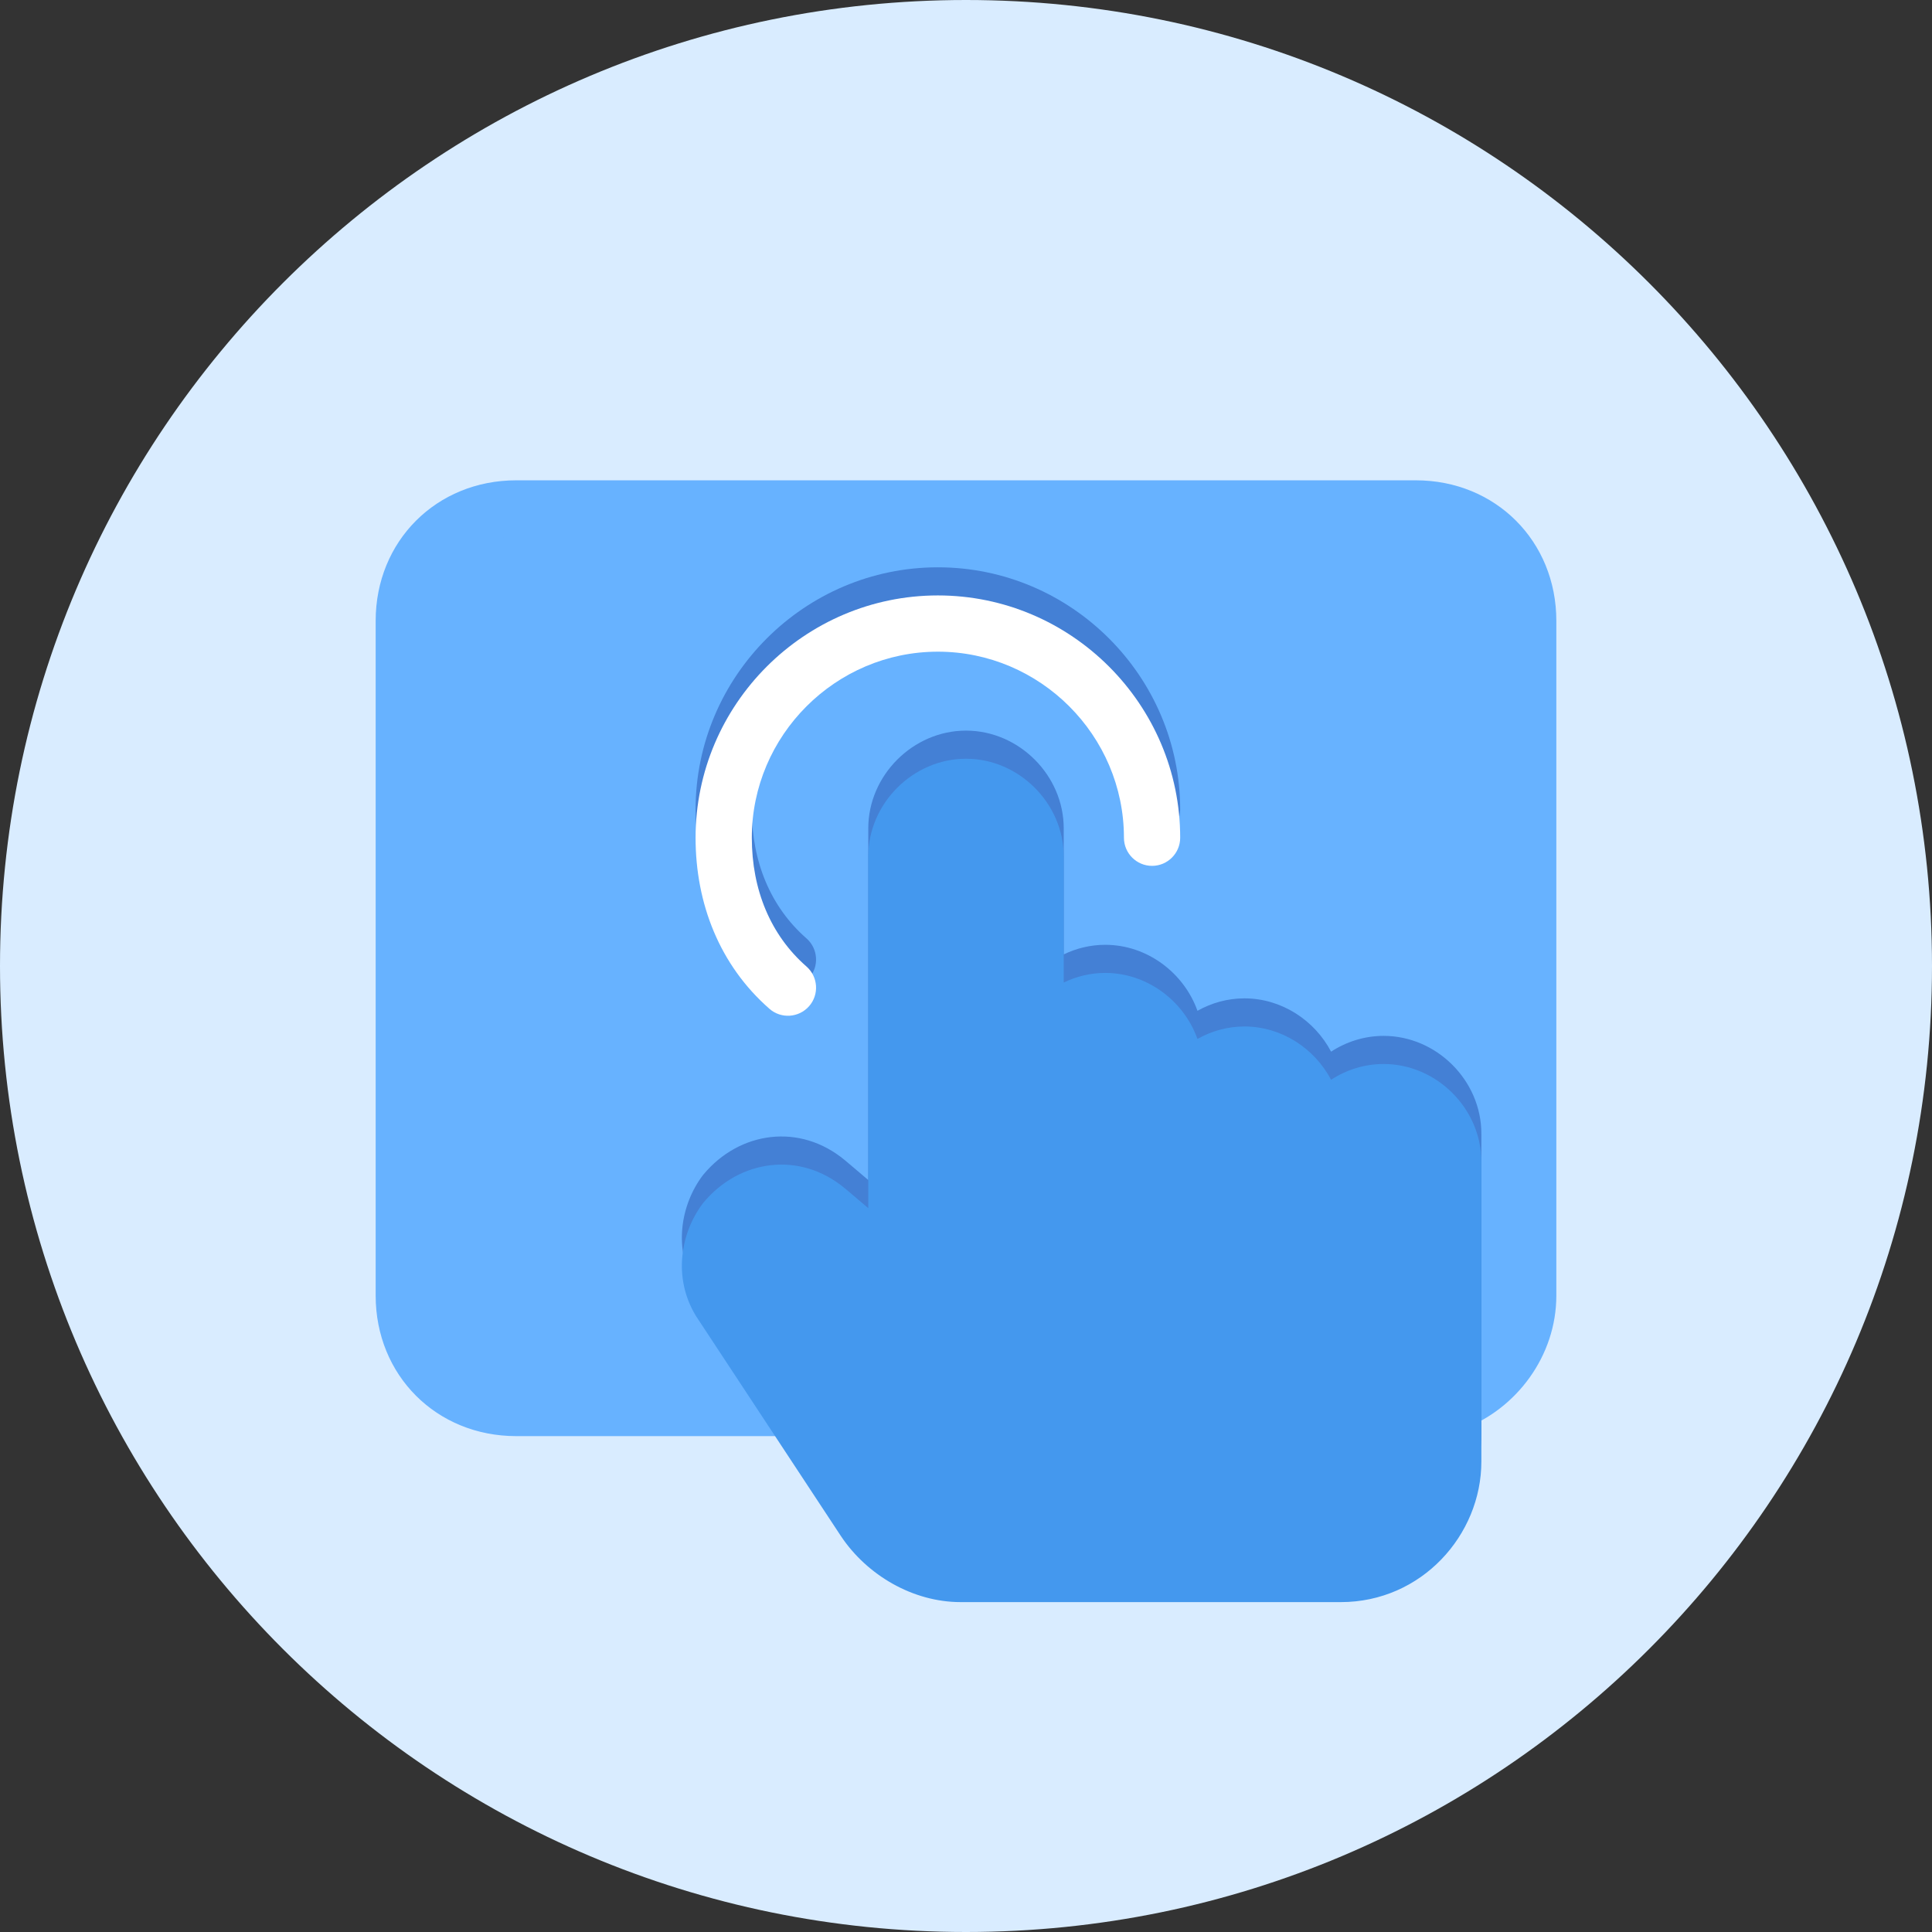
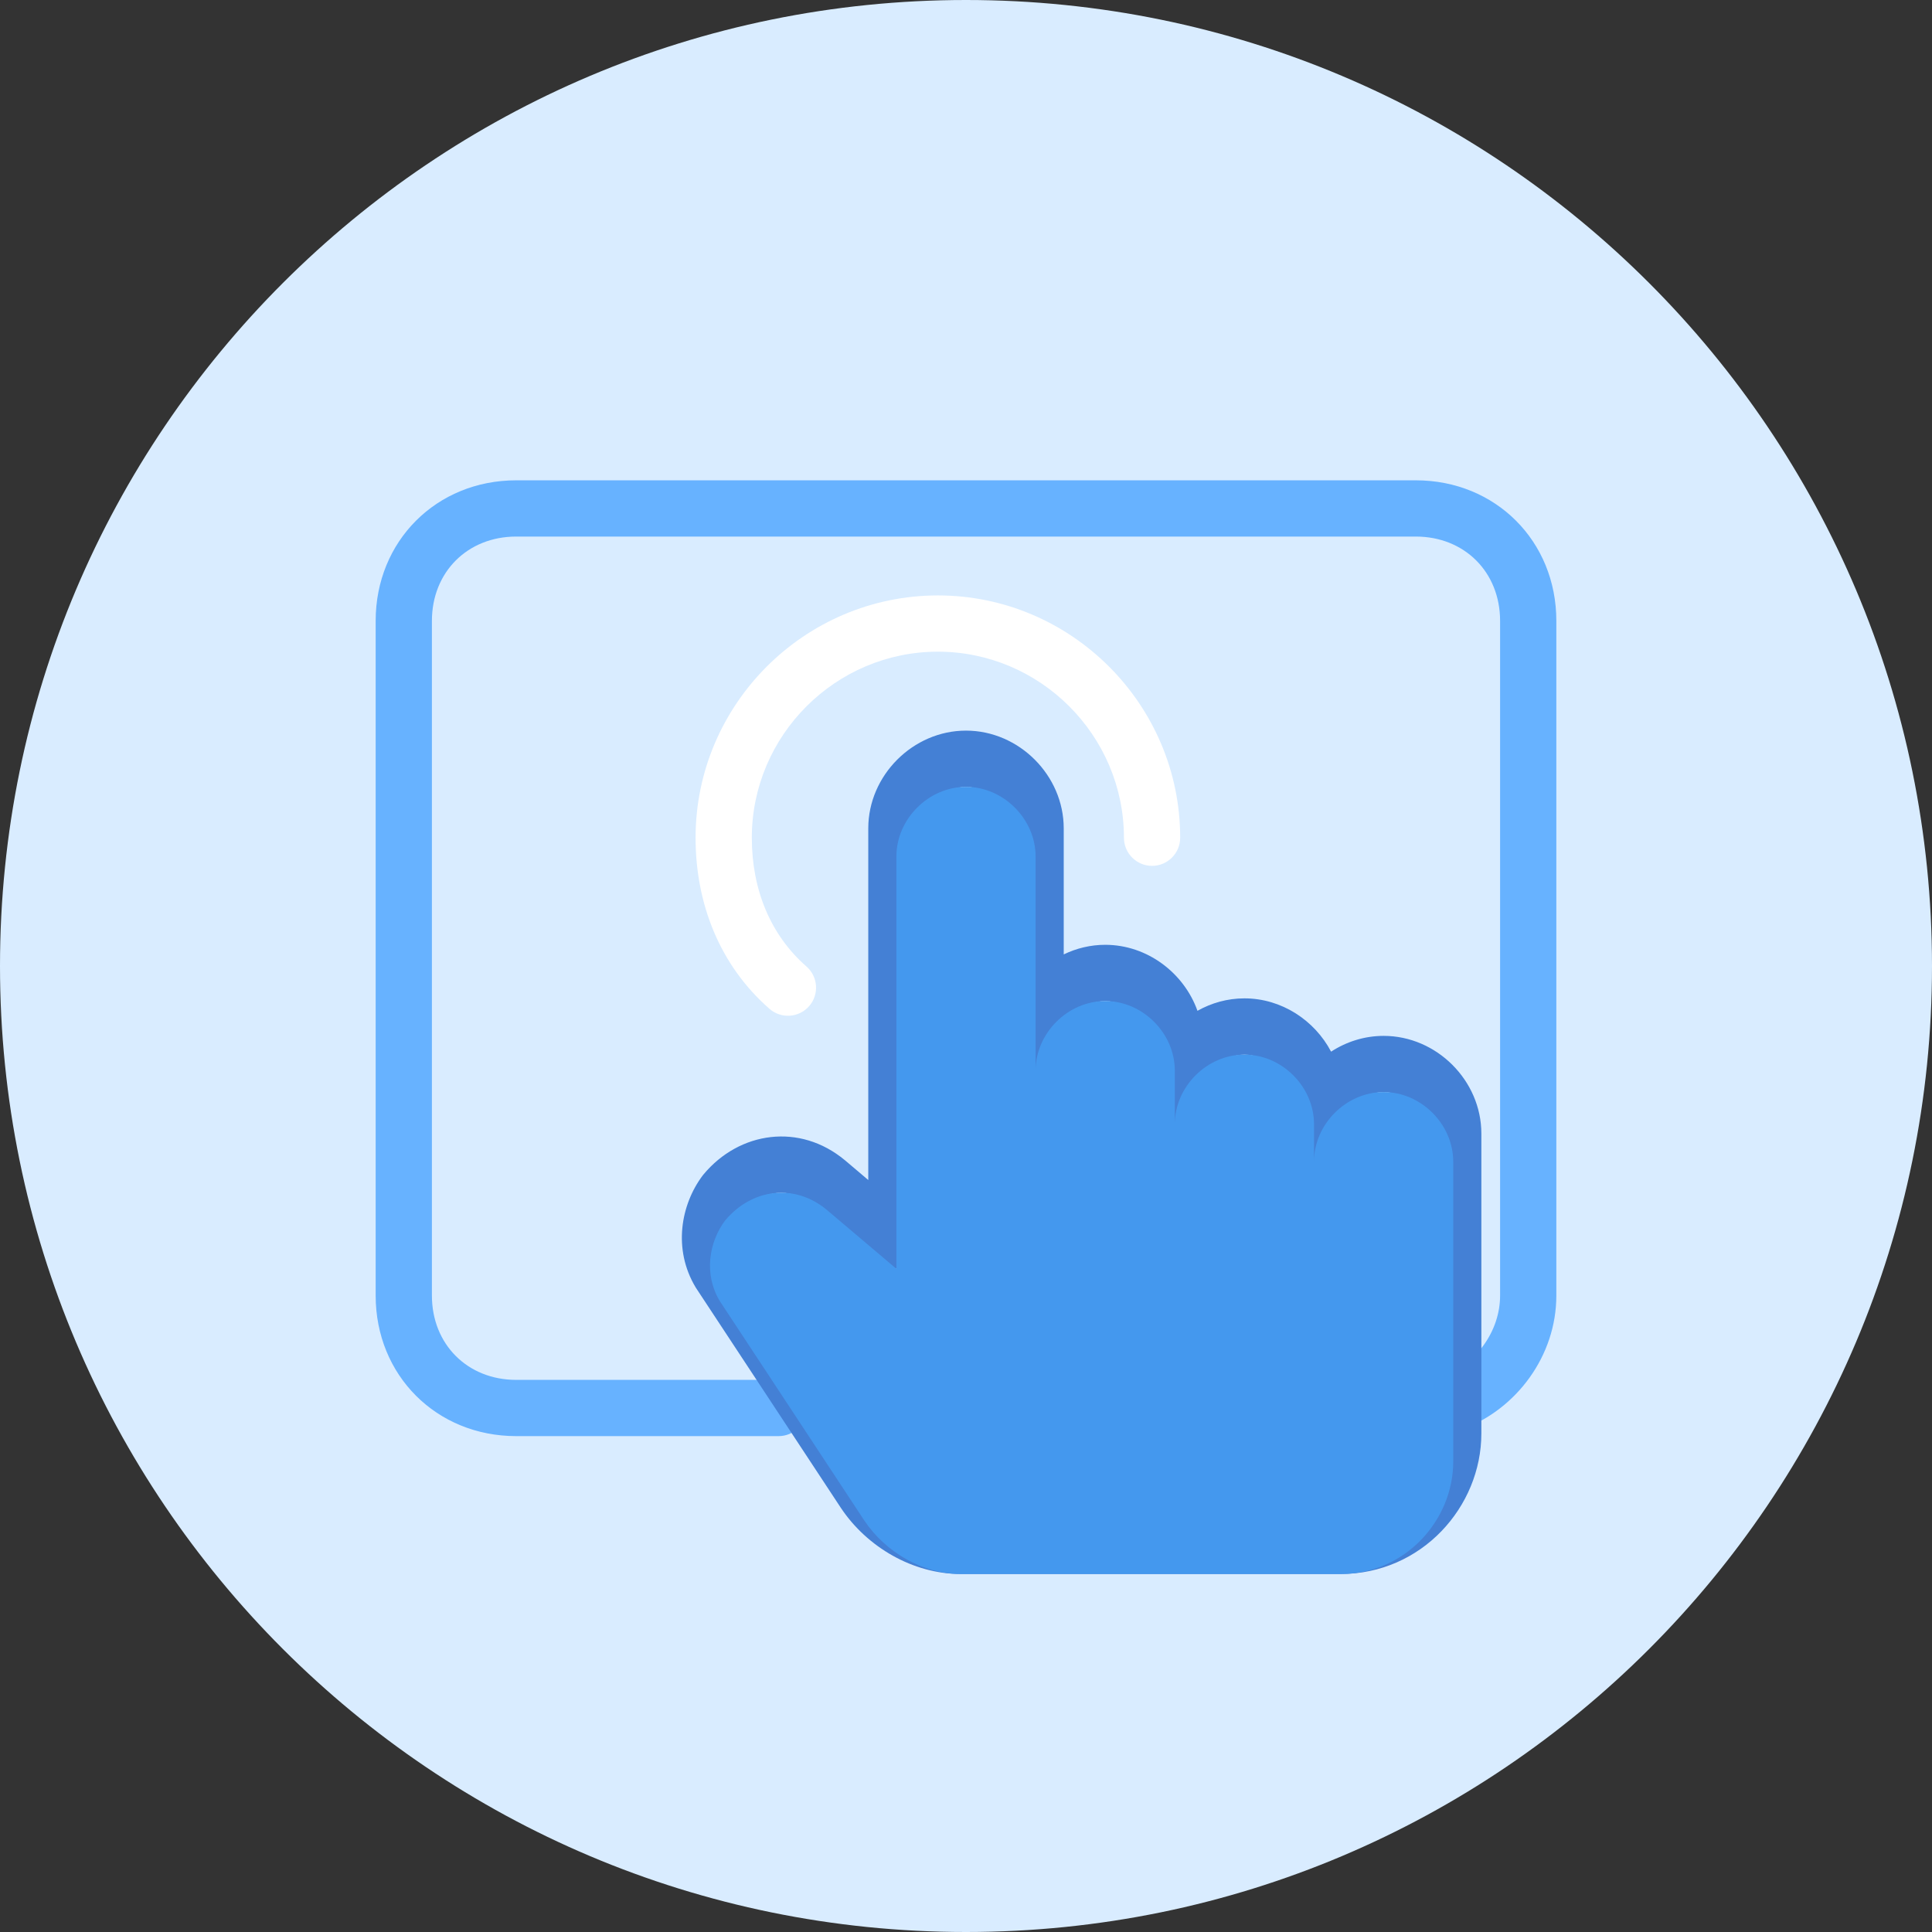
<svg xmlns="http://www.w3.org/2000/svg" width="36" height="36" viewBox="0 0 36 36" fill="none">
  <rect x="0" y="0" width="36" height="36" fill="#333333" stroke="none" />
  <path d="M36 18C36 27.941 27.941 36 18 36C8.059 36 0 27.941 0 18C0 8.059 8.059 0 18 0C27.941 0 36 8.059 36 18Z" fill="#D9ECFF" />
-   <path d="M27.079 26.136C27.878 25.837 28.476 25.038 28.476 24.141V11.569C28.476 10.372 27.578 9.474 26.381 9.474H9.619C8.422 9.474 7.524 10.372 7.524 11.569V24.141C7.524 25.338 8.422 26.236 9.619 26.236H14.508" fill="#67B2FF" />
  <path fill-rule="evenodd" clip-rule="evenodd" d="M7 11.569C7 10.083 8.132 8.95 9.619 8.95H26.381C27.868 8.95 29 10.083 29 11.569V24.141C29 25.269 28.254 26.255 27.263 26.627C26.992 26.728 26.69 26.591 26.589 26.32C26.487 26.049 26.624 25.747 26.895 25.646C27.501 25.419 27.952 24.808 27.952 24.141V11.569C27.952 10.661 27.289 9.998 26.381 9.998H9.619C8.711 9.998 8.048 10.661 8.048 11.569V24.141C8.048 25.049 8.711 25.712 9.619 25.712H14.508C14.797 25.712 15.032 25.947 15.032 26.236C15.032 26.525 14.797 26.76 14.508 26.76H9.619C8.132 26.76 7 25.627 7 24.141V11.569Z" fill="#67B2FF" />
-   <path d="M25.782 19.826C25.084 19.826 24.485 20.424 24.485 21.122V20.424C24.485 19.726 23.887 19.127 23.188 19.127C22.489 19.127 21.891 19.726 21.891 20.424V19.426C21.891 18.728 21.293 18.129 20.594 18.129C19.896 18.129 19.297 18.728 19.297 19.426V15.435C19.297 14.737 18.698 14.138 18 14.138C17.302 14.138 16.703 14.737 16.703 15.435C16.703 18.029 16.703 21.621 16.703 23.118L15.406 22.02C14.807 21.522 14.009 21.621 13.51 22.22C13.211 22.619 13.111 23.218 13.41 23.717L16.104 27.807C16.503 28.406 17.202 28.805 17.9 28.805H24.984C26.181 28.805 27.079 27.807 27.079 26.71C27.079 25.413 27.079 22.12 27.079 21.122C27.079 20.424 26.48 19.826 25.782 19.826Z" fill="#4480D5" />
  <path fill-rule="evenodd" clip-rule="evenodd" d="M16.179 15.435C16.179 14.448 17.012 13.614 18 13.614C18.988 13.614 19.821 14.448 19.821 15.435V17.784C20.057 17.67 20.32 17.605 20.594 17.605C21.376 17.605 22.061 18.128 22.313 18.835C22.574 18.688 22.873 18.603 23.188 18.603C23.88 18.603 24.496 19.012 24.803 19.596C25.088 19.411 25.425 19.302 25.782 19.302C26.77 19.302 27.603 20.135 27.603 21.122V26.71C27.603 28.08 26.487 29.329 24.984 29.329H17.901C17.012 29.329 16.156 28.829 15.669 28.098L15.667 28.095L12.973 24.005C12.969 23.998 12.965 23.992 12.961 23.986C12.534 23.274 12.687 22.445 13.092 21.905C13.097 21.898 13.102 21.891 13.108 21.885C13.779 21.079 14.905 20.921 15.742 21.618L15.745 21.62L16.179 21.988V15.435ZM25.009 21.122C25.009 20.713 25.373 20.349 25.782 20.349C26.191 20.349 26.555 20.713 26.555 21.122V26.71C26.555 27.534 25.876 28.281 24.984 28.281H17.901C17.392 28.281 16.852 27.983 16.541 27.518C16.541 27.517 16.541 27.517 16.54 27.517L13.855 23.439C13.691 23.158 13.736 22.8 13.922 22.545C14.247 22.163 14.711 22.124 15.069 22.422L16.365 23.518C16.52 23.649 16.738 23.679 16.924 23.593C17.108 23.507 17.227 23.322 17.227 23.118V15.435C17.227 15.026 17.591 14.662 18 14.662C18.409 14.662 18.773 15.026 18.773 15.435V19.426C18.773 19.716 19.008 19.95 19.297 19.95C19.586 19.95 19.821 19.716 19.821 19.426C19.821 19.017 20.185 18.653 20.594 18.653C21.003 18.653 21.368 19.017 21.368 19.426V20.424C21.368 20.713 21.602 20.948 21.891 20.948C22.181 20.948 22.415 20.713 22.415 20.424C22.415 20.015 22.779 19.651 23.188 19.651C23.597 19.651 23.962 20.015 23.962 20.424V21.122C23.962 21.412 24.196 21.646 24.485 21.646C24.775 21.646 25.009 21.412 25.009 21.122Z" fill="#4480D5" />
-   <path fill-rule="evenodd" clip-rule="evenodd" d="M17.476 11.619C15.57 11.619 14.009 13.18 14.009 15.086C14.009 16.054 14.358 16.9 15.027 17.485C15.245 17.676 15.267 18.007 15.077 18.225C14.886 18.442 14.555 18.464 14.338 18.274C13.41 17.463 12.961 16.313 12.961 15.086C12.961 12.602 14.992 10.571 17.476 10.571C19.961 10.571 21.991 12.602 21.991 15.086C21.991 15.375 21.756 15.61 21.467 15.61C21.178 15.61 20.943 15.375 20.943 15.086C20.943 13.18 19.382 11.619 17.476 11.619Z" fill="#4480D5" />
  <path d="M25.782 20.349C25.084 20.349 24.485 20.948 24.485 21.646V20.948C24.485 20.249 23.887 19.651 23.188 19.651C22.489 19.651 21.891 20.249 21.891 20.948V19.95C21.891 19.252 21.293 18.653 20.594 18.653C19.896 18.653 19.297 19.252 19.297 19.95V15.959C19.297 15.261 18.698 14.662 18 14.662C17.302 14.662 16.703 15.261 16.703 15.959C16.703 18.553 16.703 22.145 16.703 23.642L15.406 22.544C14.807 22.045 14.009 22.145 13.51 22.744C13.211 23.143 13.111 23.741 13.41 24.24L16.104 28.331C16.503 28.93 17.202 29.329 17.9 29.329H24.984C26.181 29.329 27.079 28.331 27.079 27.233C27.079 25.936 27.079 22.644 27.079 21.646C27.079 20.948 26.48 20.349 25.782 20.349Z" fill="#4498EE" />
-   <path fill-rule="evenodd" clip-rule="evenodd" d="M16.179 15.959C16.179 14.972 17.012 14.138 18 14.138C18.988 14.138 19.821 14.972 19.821 15.959V18.308C20.057 18.194 20.32 18.129 20.594 18.129C21.376 18.129 22.061 18.651 22.313 19.359C22.574 19.212 22.873 19.127 23.188 19.127C23.88 19.127 24.496 19.536 24.803 20.12C25.088 19.934 25.425 19.826 25.782 19.826C26.77 19.826 27.603 20.659 27.603 21.646V27.234C27.603 28.604 26.487 29.853 24.984 29.853H17.901C17.012 29.853 16.156 29.353 15.669 28.622L15.667 28.619L12.973 24.529C12.969 24.522 12.965 24.516 12.961 24.51C12.534 23.798 12.687 22.969 13.092 22.429C13.097 22.422 13.102 22.415 13.108 22.409C13.779 21.603 14.905 21.445 15.742 22.142L15.745 22.144L16.179 22.512V15.959ZM25.009 21.646C25.009 21.237 25.373 20.873 25.782 20.873C26.191 20.873 26.555 21.237 26.555 21.646V27.234C26.555 28.058 25.876 28.805 24.984 28.805H17.901C17.392 28.805 16.852 28.507 16.541 28.042C16.541 28.041 16.541 28.041 16.54 28.041L13.855 23.963C13.691 23.682 13.736 23.324 13.922 23.069C14.247 22.687 14.711 22.648 15.069 22.946L16.365 24.042C16.52 24.173 16.738 24.203 16.924 24.117C17.108 24.031 17.227 23.846 17.227 23.642V15.959C17.227 15.55 17.591 15.186 18 15.186C18.409 15.186 18.773 15.55 18.773 15.959V19.95C18.773 20.239 19.008 20.474 19.297 20.474C19.586 20.474 19.821 20.239 19.821 19.95C19.821 19.541 20.185 19.177 20.594 19.177C21.003 19.177 21.368 19.541 21.368 19.95V20.948C21.368 21.237 21.602 21.472 21.891 21.472C22.181 21.472 22.415 21.237 22.415 20.948C22.415 20.539 22.779 20.175 23.188 20.175C23.597 20.175 23.962 20.539 23.962 20.948V21.646C23.962 21.936 24.196 22.17 24.485 22.17C24.775 22.17 25.009 21.936 25.009 21.646Z" fill="#4498EE" />
  <path fill-rule="evenodd" clip-rule="evenodd" d="M17.476 12.143C15.57 12.143 14.009 13.704 14.009 15.61C14.009 16.578 14.358 17.424 15.027 18.009C15.245 18.2 15.267 18.531 15.077 18.748C14.886 18.966 14.555 18.988 14.338 18.798C13.41 17.986 12.961 16.837 12.961 15.61C12.961 13.126 14.992 11.095 17.476 11.095C19.961 11.095 21.991 13.126 21.991 15.61C21.991 15.899 21.756 16.134 21.467 16.134C21.178 16.134 20.943 15.899 20.943 15.61C20.943 13.704 19.382 12.143 17.476 12.143Z" fill="white" />
</svg>